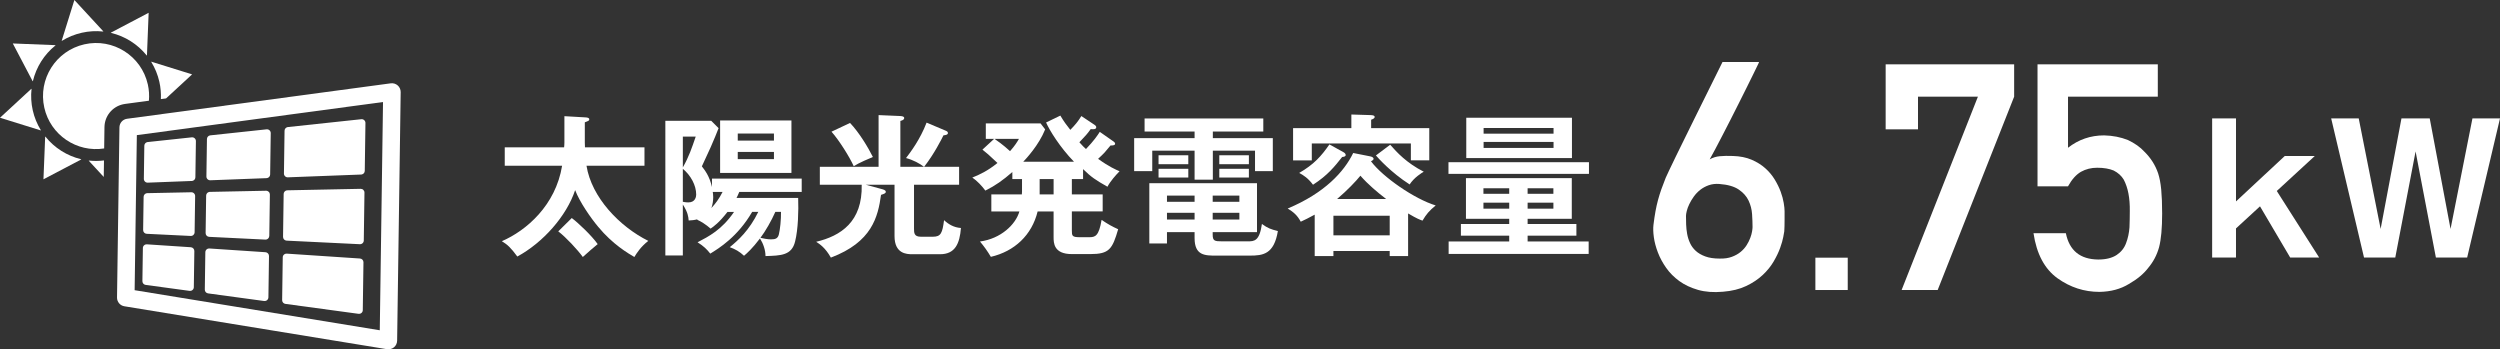
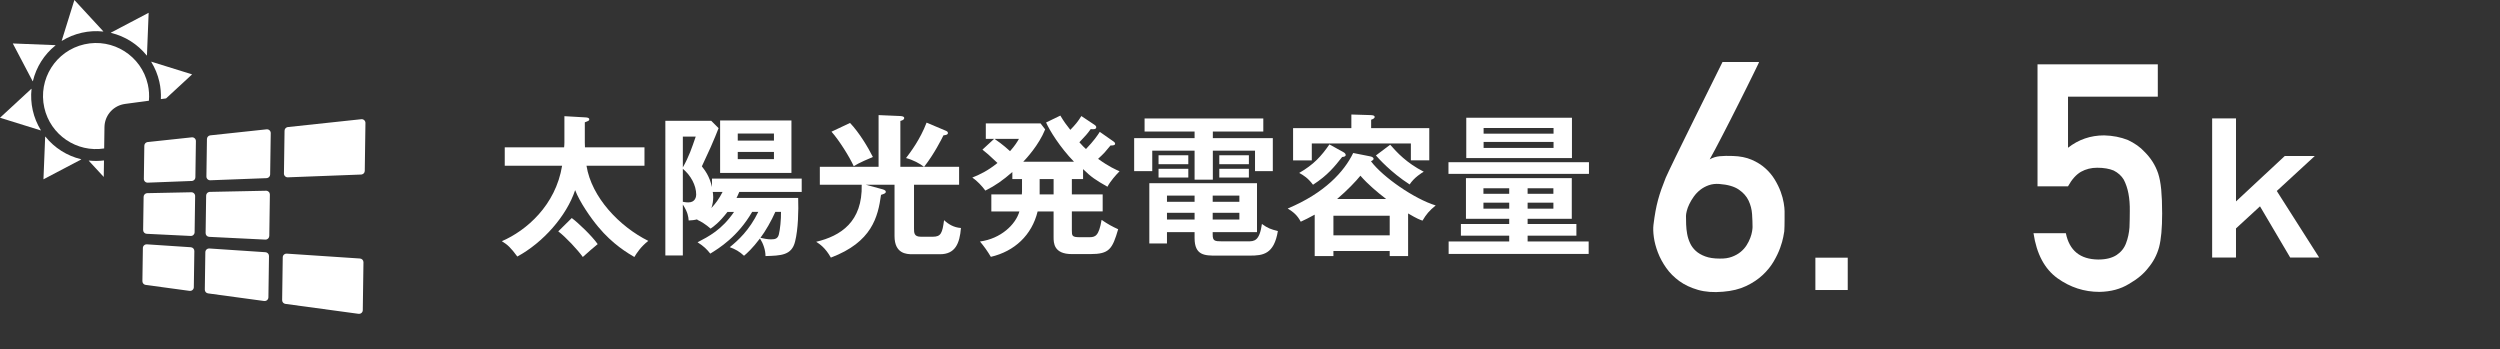
<svg xmlns="http://www.w3.org/2000/svg" version="1.1" id="レイヤー_1" x="0px" y="0px" width="272.833px" height="38.122px" viewBox="0 0 272.833 38.122" enable-background="new 0 0 272.833 38.122" xml:space="preserve">
  <rect x="0" y="0" width="272.833" height="38.122" fill="#333333" stroke="none" />
  <g>
    <g>
      <path fill="#FFFFFF" d="M70.334,16.078v2.009h-6.327c0.552,3.464,3.615,6.646,6.745,8.202c-0.82,0.635-1.271,1.338-1.523,1.758    c-0.686-0.402-2.376-1.391-3.95-3.299c-0.803-0.953-2.025-2.711-2.511-4c-0.938,2.828-3.498,5.725-6.311,7.248    c-0.703-0.955-1.055-1.289-1.69-1.674c2.678-1.154,5.875-3.918,6.578-8.235h-6.26v-2.009h6.478    c0.017-0.084,0.033-0.385,0.033-0.519v-2.88l2.36,0.135c0.185,0.017,0.352,0.066,0.352,0.2c0,0.151-0.05,0.168-0.485,0.335v2.21    c0,0.218,0.017,0.335,0.017,0.519H70.334z M62.399,23.795c0.72,0.535,2.193,1.941,2.829,2.846    c-0.218,0.166-1.289,1.088-1.624,1.406c-0.552-0.771-1.841-2.16-2.678-2.797L62.399,23.795z" />
      <path fill="#FFFFFF" d="M79.392,23.125c-0.903,1.172-1.523,1.607-1.841,1.824c-0.469-0.418-1.071-0.803-1.474-0.971l0.051-0.051    c-0.368,0.102-0.637,0.117-0.971,0.135c-0.034-0.418-0.084-0.887-0.637-1.74v5.557h-1.908V13.183h5.005l0.804,0.804    c-0.15,0.385-0.535,1.355-0.854,2.059c-0.804,1.74-0.888,1.925-0.971,2.109c0.335,0.435,0.837,1.07,1.104,2.26v-0.921h9.792v1.456    h-6.813c-0.15,0.367-0.234,0.518-0.302,0.652h6.729c0.05,1.389,0,3.432-0.335,4.754c-0.368,1.523-1.557,1.539-3.23,1.59    c0-0.67-0.251-1.373-0.603-1.924c-0.82,1.088-1.439,1.639-1.741,1.891c-0.469-0.451-0.987-0.736-1.557-0.938    c0.888-0.719,2.126-1.824,3.113-3.85h-0.669c-1.573,2.711-3.616,3.967-4.57,4.553c-0.368-0.469-0.702-0.803-1.389-1.238    c1.222-0.637,2.645-1.355,3.983-3.314H79.392z M74.521,14.906v3.365c0.67-1.189,0.971-2.093,1.406-3.365H74.521z M74.521,22.02    c0.302,0.068,0.553,0.068,0.603,0.068c0.771,0,0.854-0.637,0.854-0.855c0-1.004-0.586-2.091-1.457-2.811V22.02z M77.785,20.949    c0.017,0.117,0.05,0.301,0.05,0.568c0,0.402-0.066,0.82-0.201,1.189c0.419-0.453,0.837-0.988,1.223-1.758H77.785z M86.372,13.148    v5.725h-7.784v-5.725H86.372z M84.464,15.342v-0.771h-3.95v0.771H84.464z M80.514,16.58v0.787h3.95V16.58H80.514z M84.614,23.125    c-0.418,0.953-1.088,2.125-1.624,2.828c0.335,0.084,0.787,0.168,1.155,0.168c0.469,0,0.736-0.084,0.854-0.535    c0.134-0.52,0.251-1.658,0.234-2.461H84.614z" />
      <path fill="#FFFFFF" d="M102.594,27.744h-3.046c-0.603,0-1.925-0.049-1.925-1.975v-5.607h-3.131l1.657,0.451    c0.269,0.068,0.52,0.135,0.52,0.318c0,0.168-0.168,0.219-0.52,0.336c-0.334,2.41-0.987,5.154-5.474,6.846    c-0.603-1.072-1.205-1.473-1.606-1.725c2.678-0.637,5.071-2.176,4.972-6.227h-4.57v-1.958h6.411v-5.642l2.36,0.101    c0.234,0.017,0.436,0.051,0.436,0.218c0,0.218-0.302,0.285-0.419,0.318v5.005h2.578c-0.452-0.352-1.188-0.753-1.959-0.954    c0.485-0.636,1.54-2.025,2.243-3.867l2.025,0.854c0.201,0.083,0.302,0.134,0.302,0.284c0,0.184-0.218,0.218-0.485,0.251    c-0.201,0.401-0.988,1.992-2.109,3.432h3.816v1.958h-4.921v4.771c0,0.467,0,0.902,0.736,0.902h1.339    c0.87,0,1.021-0.418,1.205-1.807c0.485,0.451,1.071,0.803,1.842,0.854C104.736,26.59,104.234,27.744,102.594,27.744z     M93.17,18.137c-0.452-1.004-1.59-2.828-2.427-3.766l2.025-0.954c1.004,1.055,1.976,2.678,2.494,3.716    C94.928,17.267,93.706,17.785,93.17,18.137z" />
      <path fill="#FFFFFF" d="M118.197,19.543h-1.222v1.674h3.364v1.857h-3.364v2.059c0,0.604,0.017,0.754,0.87,0.754h1.021    c0.652,0,1.054-0.1,1.355-1.891c0.72,0.484,1.104,0.703,1.808,1.02c-0.636,2.178-0.971,2.713-3.047,2.713h-2.008    c-1.992,0-1.992-1.238-1.992-1.859v-2.795h-1.741c-0.636,2.596-2.527,4.352-5.105,4.955c-0.368-0.619-0.736-1.139-1.188-1.674    c2.277-0.301,3.9-1.857,4.303-3.281h-3.063v-1.857h3.331c0.017-0.117,0.017-0.184,0.017-0.318v-1.355h-1.055v-0.77    c-1.038,0.902-1.841,1.473-2.946,2.025c-0.368-0.502-0.903-1.072-1.423-1.423c0.771-0.302,1.691-0.736,2.745-1.591    c-0.954-0.903-1.188-1.104-1.64-1.456l1.271-1.172h-0.903v-1.69h5.976l0.502,0.653c-0.703,1.74-2.092,3.214-2.394,3.531h5.541    c-1.557-1.606-2.679-3.448-3.047-4.285l1.557-0.753c0.419,0.703,0.653,1.004,1.088,1.557c0.553-0.569,0.82-0.887,1.205-1.507    l1.457,0.972c0.066,0.05,0.167,0.117,0.167,0.251c0,0.268-0.401,0.218-0.603,0.2c-0.419,0.586-0.536,0.687-1.238,1.439    c0.317,0.369,0.552,0.586,0.72,0.737c0.854-0.888,1.255-1.474,1.506-1.875l1.507,1.055c0.066,0.05,0.167,0.134,0.167,0.234    c0,0.184-0.234,0.2-0.502,0.2c-0.636,0.771-0.636,0.787-1.355,1.457c1.205,0.87,1.958,1.188,2.343,1.355    c-0.385,0.385-1.021,1.104-1.322,1.689c-1.289-0.736-1.758-1.037-2.661-1.924V19.543z M108.539,15.157    c0.134,0.084,0.971,0.67,1.69,1.34c0.553-0.62,0.787-1.021,0.971-1.34H108.539z M113.46,19.543v1.674h1.523v-1.674H113.46z" />
      <path fill="#FFFFFF" d="M132.361,15.074h6.545v3.599h-1.942v-2.227h-4.603v3.163h-1.992v-3.163h-4.62v2.227h-1.975v-3.599h6.595    v-0.72h-5.457v-1.423h12.956v1.423h-5.507V15.074z M132.345,25.619c0,0.67,0.217,0.719,1.004,0.719h2.829    c0.703,0,1.271-0.016,1.54-1.891c0.669,0.469,0.954,0.568,1.74,0.77c-0.418,2.545-1.64,2.678-3.063,2.678h-3.666    c-1.222,0-2.36,0-2.36-1.908v-0.652h-3.013v1.238h-1.926v-6.578h11.751v5.34h-4.837V25.619z M129.683,16.948v0.972h-3.247v-0.972    H129.683z M129.683,18.422v0.954h-3.247v-0.954H129.683z M130.369,21.35h-3.013v0.67h3.013V21.35z M130.369,23.225h-3.013v0.736    h3.013V23.225z M132.345,22.02h2.912v-0.67h-2.912V22.02z M132.345,23.961h2.912v-0.736h-2.912V23.961z M136.295,16.948v0.972    h-3.23v-0.972H136.295z M136.295,18.422v0.954h-3.23v-0.954H136.295z" />
      <path fill="#FFFFFF" d="M153.672,27.945h-2.009v-0.553h-6.143v0.553h-2.043v-4.52c-0.603,0.336-1.088,0.57-1.522,0.77    c-0.386-0.719-0.804-1.055-1.423-1.439c4.034-1.689,6.159-4.016,7.147-6.059l1.857,0.368c0.269,0.051,0.368,0.168,0.368,0.269    c0,0.134-0.217,0.234-0.284,0.268c1.306,1.74,4.754,4.117,7.063,4.82c-0.703,0.568-1.037,0.971-1.439,1.656    c-0.284-0.1-0.552-0.184-1.573-0.785V27.945z M155.981,13.986v3.515h-2.008V15.66H143.16v1.841h-2.042v-3.515h6.36v-1.49    l2.159,0.066c0.318,0.018,0.385,0.101,0.385,0.201c0,0.168-0.234,0.251-0.385,0.302v0.921H155.981z M146.625,16.614    c0.117,0.066,0.234,0.167,0.234,0.301c0,0.167-0.201,0.201-0.385,0.218c-0.82,1.038-1.574,1.992-3.181,3.029    c-0.536-0.72-1.038-1.037-1.507-1.289c1.591-0.92,2.394-1.808,3.298-3.113L146.625,16.614z M151.663,25.686v-2.143h-6.143v2.143    H151.663z M151.278,21.719c-1.004-0.77-1.976-1.59-2.813-2.544c-0.451,0.569-1.456,1.624-2.544,2.544H151.278z M151.714,15.794    c0.753,0.854,1.774,1.975,3.665,2.946c-0.234,0.133-1.054,0.636-1.54,1.389c-2.042-1.306-3.431-2.879-3.682-3.164L151.714,15.794z    " />
      <path fill="#FFFFFF" d="M173.409,17.702v1.271h-15.333v-1.271H173.409z M166.714,24.447h5.323v1.271h-5.323v0.637h6.662v1.355    h-15.282v-1.355h6.611v-0.637h-5.272v-1.271h5.272v-0.568h-4.721v-4.437h11.55v4.437h-4.82V24.447z M171.552,12.848v4.402h-11.533    v-4.402H171.552z M164.705,21.15v-0.604h-2.813v0.604H164.705z M161.893,22.121v0.652h2.813v-0.652H161.893z M169.543,14.588    v-0.619h-7.633v0.619H169.543z M161.91,15.492v0.653h7.633v-0.653H161.91z M169.526,21.15v-0.604h-2.813v0.604H169.526z     M166.714,22.121v0.652h2.813v-0.652H166.714z" />
    </g>
  </g>
  <g>
    <g>
      <path fill="#FFFFFF" d="M244.022,12.922v9.057l5.319-4.952h3.276l-4.144,3.815l4.625,7.266h-3.16l-3.296-5.59l-2.621,2.41v3.18    h-2.602V12.922H244.022z" />
-       <path fill="#FFFFFF" d="M257.415,12.922l2.391,12.063l2.273-12.063h3.084l2.273,12.063l2.39-12.063h3.007l-3.585,15.186h-3.411    l-2.216-11.582l-2.217,11.582h-3.41l-3.585-15.186H257.415z" />
    </g>
  </g>
  <g>
    <path fill="#FFFFFF" d="M191.97,6.768c0.011,0-0.042,0.121-0.16,0.363s-0.279,0.571-0.481,0.988   c-0.203,0.416-0.439,0.895-0.71,1.436s-0.555,1.109-0.853,1.706c-0.299,0.597-0.604,1.199-0.913,1.808s-0.607,1.188-0.895,1.74   c-0.288,0.552-0.55,1.053-0.786,1.504c-0.236,0.45-0.434,0.811-0.591,1.081c0.326-0.191,0.695-0.307,1.106-0.347   c0.411-0.039,0.887-0.048,1.428-0.025c0.776,0.022,1.455,0.158,2.035,0.405c0.58,0.248,1.078,0.558,1.495,0.93   c0.417,0.371,0.763,0.785,1.039,1.241c0.275,0.455,0.492,0.9,0.65,1.334c0.157,0.434,0.268,0.84,0.329,1.217   c0.063,0.377,0.093,0.674,0.093,0.887c0,0.068,0,0.191,0,0.371c0,0.182,0,0.381,0,0.6c0,0.221-0.003,0.443-0.008,0.668   c-0.006,0.225-0.015,0.416-0.025,0.574c-0.012,0.08-0.048,0.285-0.11,0.617c-0.062,0.332-0.175,0.727-0.338,1.182   c-0.163,0.457-0.396,0.947-0.701,1.471c-0.304,0.523-0.703,1.02-1.199,1.486c-0.495,0.467-1.098,0.869-1.808,1.207   c-0.709,0.338-1.554,0.547-2.534,0.625c-1.024,0.092-1.932,0.023-2.72-0.201c-0.788-0.227-1.47-0.547-2.044-0.963   c-0.574-0.418-1.053-0.898-1.436-1.445c-0.384-0.545-0.685-1.105-0.904-1.68c-0.22-0.576-0.366-1.127-0.439-1.656   s-0.087-0.98-0.042-1.352c0.067-0.553,0.141-1.045,0.22-1.479s0.172-0.848,0.278-1.242c0.107-0.393,0.229-0.781,0.363-1.166   c0.136-0.381,0.293-0.799,0.474-1.249c0.045-0.112,0.169-0.38,0.371-0.802c0.203-0.423,0.453-0.943,0.752-1.563   c0.299-0.619,0.634-1.301,1.005-2.044c0.372-0.743,0.744-1.498,1.115-2.264c0.879-1.779,1.864-3.768,2.956-5.963H191.97z    M191.261,24.793c0-0.428-0.018-0.902-0.051-1.42c-0.034-0.518-0.161-1.01-0.381-1.479c-0.219-0.467-0.577-0.869-1.072-1.207   c-0.496-0.338-1.199-0.541-2.111-0.609c-0.429-0.033-0.817,0.012-1.166,0.137c-0.35,0.123-0.659,0.293-0.93,0.506   c-0.27,0.215-0.504,0.459-0.7,0.734c-0.197,0.277-0.361,0.549-0.49,0.82c-0.13,0.27-0.223,0.521-0.279,0.752   c-0.056,0.23-0.084,0.408-0.084,0.531c0,0.281,0.006,0.594,0.017,0.938c0.012,0.344,0.048,0.688,0.11,1.031   c0.062,0.344,0.166,0.676,0.313,0.996c0.146,0.322,0.354,0.605,0.625,0.854s0.616,0.451,1.039,0.607   c0.422,0.158,0.948,0.236,1.579,0.236c0.507,0.012,0.949-0.053,1.326-0.193s0.698-0.32,0.963-0.541   c0.265-0.219,0.481-0.465,0.65-0.734s0.302-0.535,0.397-0.795c0.096-0.258,0.16-0.492,0.194-0.701   C191.243,25.049,191.261,24.895,191.261,24.793z" />
    <path fill="#FFFFFF" d="M198.119,28.121h3.53v3.529h-3.53V28.121z" />
-     <path fill="#FFFFFF" d="M205.789,7.021h14.021v3.53l-8.346,21.1h-3.936l8.328-21.1h-6.538v3.565h-3.53V7.021z" />
    <path fill="#FFFFFF" d="M222.361,7.021h13.127v3.53h-9.799v5.575c1.149-0.9,2.461-1.352,3.937-1.352   c0.946,0.022,1.813,0.192,2.602,0.507c0.743,0.35,1.346,0.777,1.808,1.284c0.687,0.676,1.183,1.459,1.486,2.349   c0.158,0.484,0.271,1.074,0.338,1.773c0.067,0.709,0.102,1.582,0.102,2.617c0,1.6-0.112,2.828-0.338,3.684   c-0.236,0.846-0.631,1.594-1.183,2.246c-0.484,0.643-1.188,1.229-2.111,1.758c-0.901,0.553-1.972,0.84-3.21,0.861   c-1.667,0-3.193-0.496-4.578-1.486c-1.408-1.014-2.281-2.652-2.619-4.916h3.531c0.383,1.893,1.56,2.85,3.531,2.871   c0.844,0,1.52-0.168,2.026-0.506c0.484-0.326,0.822-0.754,1.014-1.283c0.203-0.529,0.327-1.105,0.372-1.725   c0.022-0.607,0.034-1.199,0.034-1.773c0.022-1.408-0.197-2.551-0.659-3.43c-0.248-0.416-0.614-0.748-1.099-0.996   c-0.484-0.202-1.087-0.304-1.808-0.304c-0.642,0-1.228,0.146-1.757,0.439c-0.529,0.304-1.002,0.833-1.419,1.587h-3.328V7.021z" />
  </g>
  <g>
    <path fill="#FFFFFF" d="M4.97,14.929l-0.04-0.026l-0.187,4.665l4.133-2.172l-0.041-0.024C7.316,17.006,5.952,16.145,4.97,14.929z" />
    <path fill="#FFFFFF" d="M3.575,12.041C3.399,11.26,3.359,10.48,3.44,9.727L3.43,9.682L0,12.849l4.458,1.387l-0.01-0.046   C4.051,13.544,3.751,12.822,3.575,12.041z" />
    <path fill="#FFFFFF" d="M3.594,8.835C3.959,7.315,4.82,5.951,6.036,4.97l0.026-0.041L1.397,4.743l2.172,4.132L3.594,8.835z" />
    <path fill="#FFFFFF" d="M8.923,3.575c0.781-0.177,1.561-0.217,2.315-0.136l0.045-0.01L8.117,0L6.73,4.457l0.044-0.01   C7.421,4.05,8.143,3.751,8.923,3.575z" />
    <path fill="#FFFFFF" d="M15.996,6.036l0.041,0.024l0.185-4.664L12.09,3.568l0.04,0.025C13.649,3.958,15.013,4.82,15.996,6.036z" />
    <path fill="#FFFFFF" d="M11.349,17.51c-0.547,0.068-1.091,0.071-1.623,0.015l-0.045,0.01l1.642,1.777L11.349,17.51z" />
    <g>
-       <path fill="#FFFFFF" d="M42.596,38.098c-0.119,0.027-0.241,0.031-0.364,0.012l-28.66-4.686c-0.467-0.076-0.808-0.482-0.801-0.957    l0.264-18.571c0.007-0.474,0.358-0.871,0.828-0.935l28.781-3.868c0.276-0.037,0.554,0.047,0.762,0.232    c0.208,0.185,0.325,0.45,0.322,0.729L43.34,37.18c-0.003,0.277-0.127,0.541-0.341,0.721    C42.881,37.998,42.743,38.064,42.596,38.098z M14.693,31.67l26.753,4.373L41.8,11.134l-26.866,3.612L14.693,31.67z" />
-     </g>
+       </g>
    <g>
      <g>
        <path fill="#FFFFFF" d="M21.006,19.74c-0.025,0.006-0.05,0.01-0.076,0.01l-4.807,0.184c-0.112,0.004-0.221-0.037-0.301-0.115     c-0.08-0.08-0.124-0.188-0.123-0.298l0.051-3.617c0.003-0.191,0.136-0.353,0.318-0.394c0.016-0.003,0.031-0.006,0.047-0.007     l4.813-0.515c0.116-0.013,0.232,0.025,0.318,0.104c0.086,0.078,0.135,0.19,0.133,0.308l-0.056,3.948     C21.321,19.54,21.187,19.699,21.006,19.74z" />
      </g>
      <g>
        <path fill="#FFFFFF" d="M29.164,19.432c-0.023,0.005-0.049,0.009-0.074,0.01l-6.139,0.232c-0.112,0.004-0.221-0.037-0.301-0.116     c-0.081-0.078-0.125-0.186-0.124-0.298l0.059-4.088c0.002-0.189,0.136-0.351,0.318-0.392c0.015-0.004,0.031-0.007,0.047-0.008     l6.145-0.658c0.115-0.012,0.232,0.026,0.318,0.104c0.087,0.079,0.135,0.191,0.134,0.308l-0.064,4.513     C29.479,19.23,29.346,19.391,29.164,19.432z" />
      </g>
      <g>
        <path fill="#FFFFFF" d="M39.491,19.037c-0.025,0.006-0.049,0.01-0.075,0.011l-8.005,0.304c-0.112,0.005-0.221-0.038-0.3-0.116     c-0.081-0.077-0.125-0.187-0.123-0.298l0.066-4.671c0.002-0.19,0.135-0.351,0.318-0.393c0.015-0.003,0.03-0.006,0.047-0.008     l8.012-0.856c0.117-0.013,0.232,0.025,0.318,0.104c0.087,0.078,0.136,0.19,0.134,0.308l-0.074,5.224     C39.807,18.837,39.671,18.997,39.491,19.037z" />
      </g>
      <g>
        <path fill="#FFFFFF" d="M20.92,25.74c-0.035,0.008-0.072,0.012-0.109,0.01l-4.802-0.234c-0.219-0.01-0.391-0.193-0.388-0.414     l0.052-3.619c0.002-0.193,0.138-0.352,0.318-0.393c0.026-0.006,0.054-0.01,0.082-0.01l4.806-0.098     c0.111-0.002,0.218,0.041,0.296,0.119c0.079,0.078,0.122,0.184,0.121,0.295l-0.057,3.951c-0.001,0.111-0.048,0.215-0.128,0.293     C21.057,25.691,20.991,25.725,20.92,25.74z" />
      </g>
      <g>
        <path fill="#FFFFFF" d="M29.068,26.139c-0.034,0.008-0.071,0.01-0.109,0.01l-6.131-0.301c-0.219-0.01-0.391-0.193-0.388-0.412     l0.058-4.092c0.003-0.191,0.138-0.352,0.318-0.393c0.026-0.006,0.054-0.01,0.083-0.01l6.138-0.125     c0.109-0.002,0.216,0.041,0.296,0.119c0.078,0.078,0.121,0.186,0.12,0.295l-0.064,4.516c-0.002,0.109-0.049,0.215-0.129,0.291     C29.205,26.086,29.139,26.123,29.068,26.139z" />
      </g>
      <g>
-         <path fill="#FFFFFF" d="M39.382,26.641c-0.036,0.008-0.073,0.012-0.109,0.01l-7.996-0.389c-0.22-0.012-0.392-0.195-0.387-0.414     l0.066-4.676c0.002-0.191,0.136-0.352,0.317-0.393c0.025-0.006,0.054-0.01,0.083-0.01l8.002-0.162     c0.11-0.002,0.218,0.039,0.296,0.117c0.079,0.08,0.123,0.186,0.121,0.297l-0.074,5.227c-0.001,0.109-0.048,0.217-0.128,0.293     C39.519,26.59,39.453,26.625,39.382,26.641z" />
-       </g>
+         </g>
      <g>
        <path fill="#FFFFFF" d="M20.834,31.736c-0.047,0.012-0.095,0.014-0.144,0.008l-4.796-0.652c-0.205-0.027-0.356-0.203-0.354-0.41     l0.052-3.615c0.001-0.113,0.049-0.221,0.131-0.295c0.053-0.051,0.118-0.082,0.187-0.098c0.038-0.01,0.078-0.012,0.117-0.01     l4.801,0.318c0.216,0.016,0.384,0.197,0.381,0.412l-0.057,3.949c-0.001,0.119-0.053,0.229-0.142,0.305     C20.96,31.693,20.899,31.723,20.834,31.736z" />
      </g>
      <g>
        <path fill="#FFFFFF" d="M28.974,32.842c-0.047,0.012-0.097,0.014-0.146,0.008l-6.123-0.832c-0.205-0.029-0.356-0.203-0.354-0.41     l0.058-4.088c0.002-0.111,0.049-0.219,0.132-0.295c0.053-0.051,0.118-0.082,0.187-0.098c0.038-0.01,0.078-0.012,0.117-0.01     l6.129,0.408c0.217,0.016,0.385,0.197,0.382,0.414l-0.064,4.51c-0.002,0.119-0.055,0.229-0.143,0.305     C29.1,32.799,29.038,32.828,28.974,32.842z" />
      </g>
      <g>
        <path fill="#FFFFFF" d="M39.274,34.24c-0.047,0.012-0.096,0.014-0.145,0.008l-7.986-1.084c-0.204-0.029-0.355-0.205-0.352-0.412     l0.066-4.672c0.001-0.109,0.049-0.217,0.131-0.293c0.053-0.049,0.118-0.082,0.188-0.098c0.038-0.01,0.078-0.014,0.116-0.01     l7.994,0.533c0.217,0.014,0.385,0.195,0.38,0.412l-0.074,5.223c0,0.119-0.053,0.229-0.141,0.305     C39.399,34.197,39.339,34.227,39.274,34.24z" />
      </g>
    </g>
    <path fill="#FFFFFF" d="M11.368,16.201l0.033-2.33c0.017-1.2,0.847-2.224,2.018-2.487c0.075-0.018,0.151-0.031,0.228-0.042   l2.604-0.35c0.052-0.583,0.016-1.184-0.12-1.784c-0.704-3.119-3.803-5.076-6.921-4.372C6.09,5.539,4.132,8.638,4.836,11.757   C5.511,14.745,8.385,16.666,11.368,16.201z" />
    <path fill="#FFFFFF" d="M17.557,10.816l0.566-0.076l2.842-2.624l-4.458-1.387l0.01,0.045c0.397,0.646,0.696,1.367,0.873,2.148   C17.534,9.56,17.585,10.194,17.557,10.816z" />
  </g>
</svg>